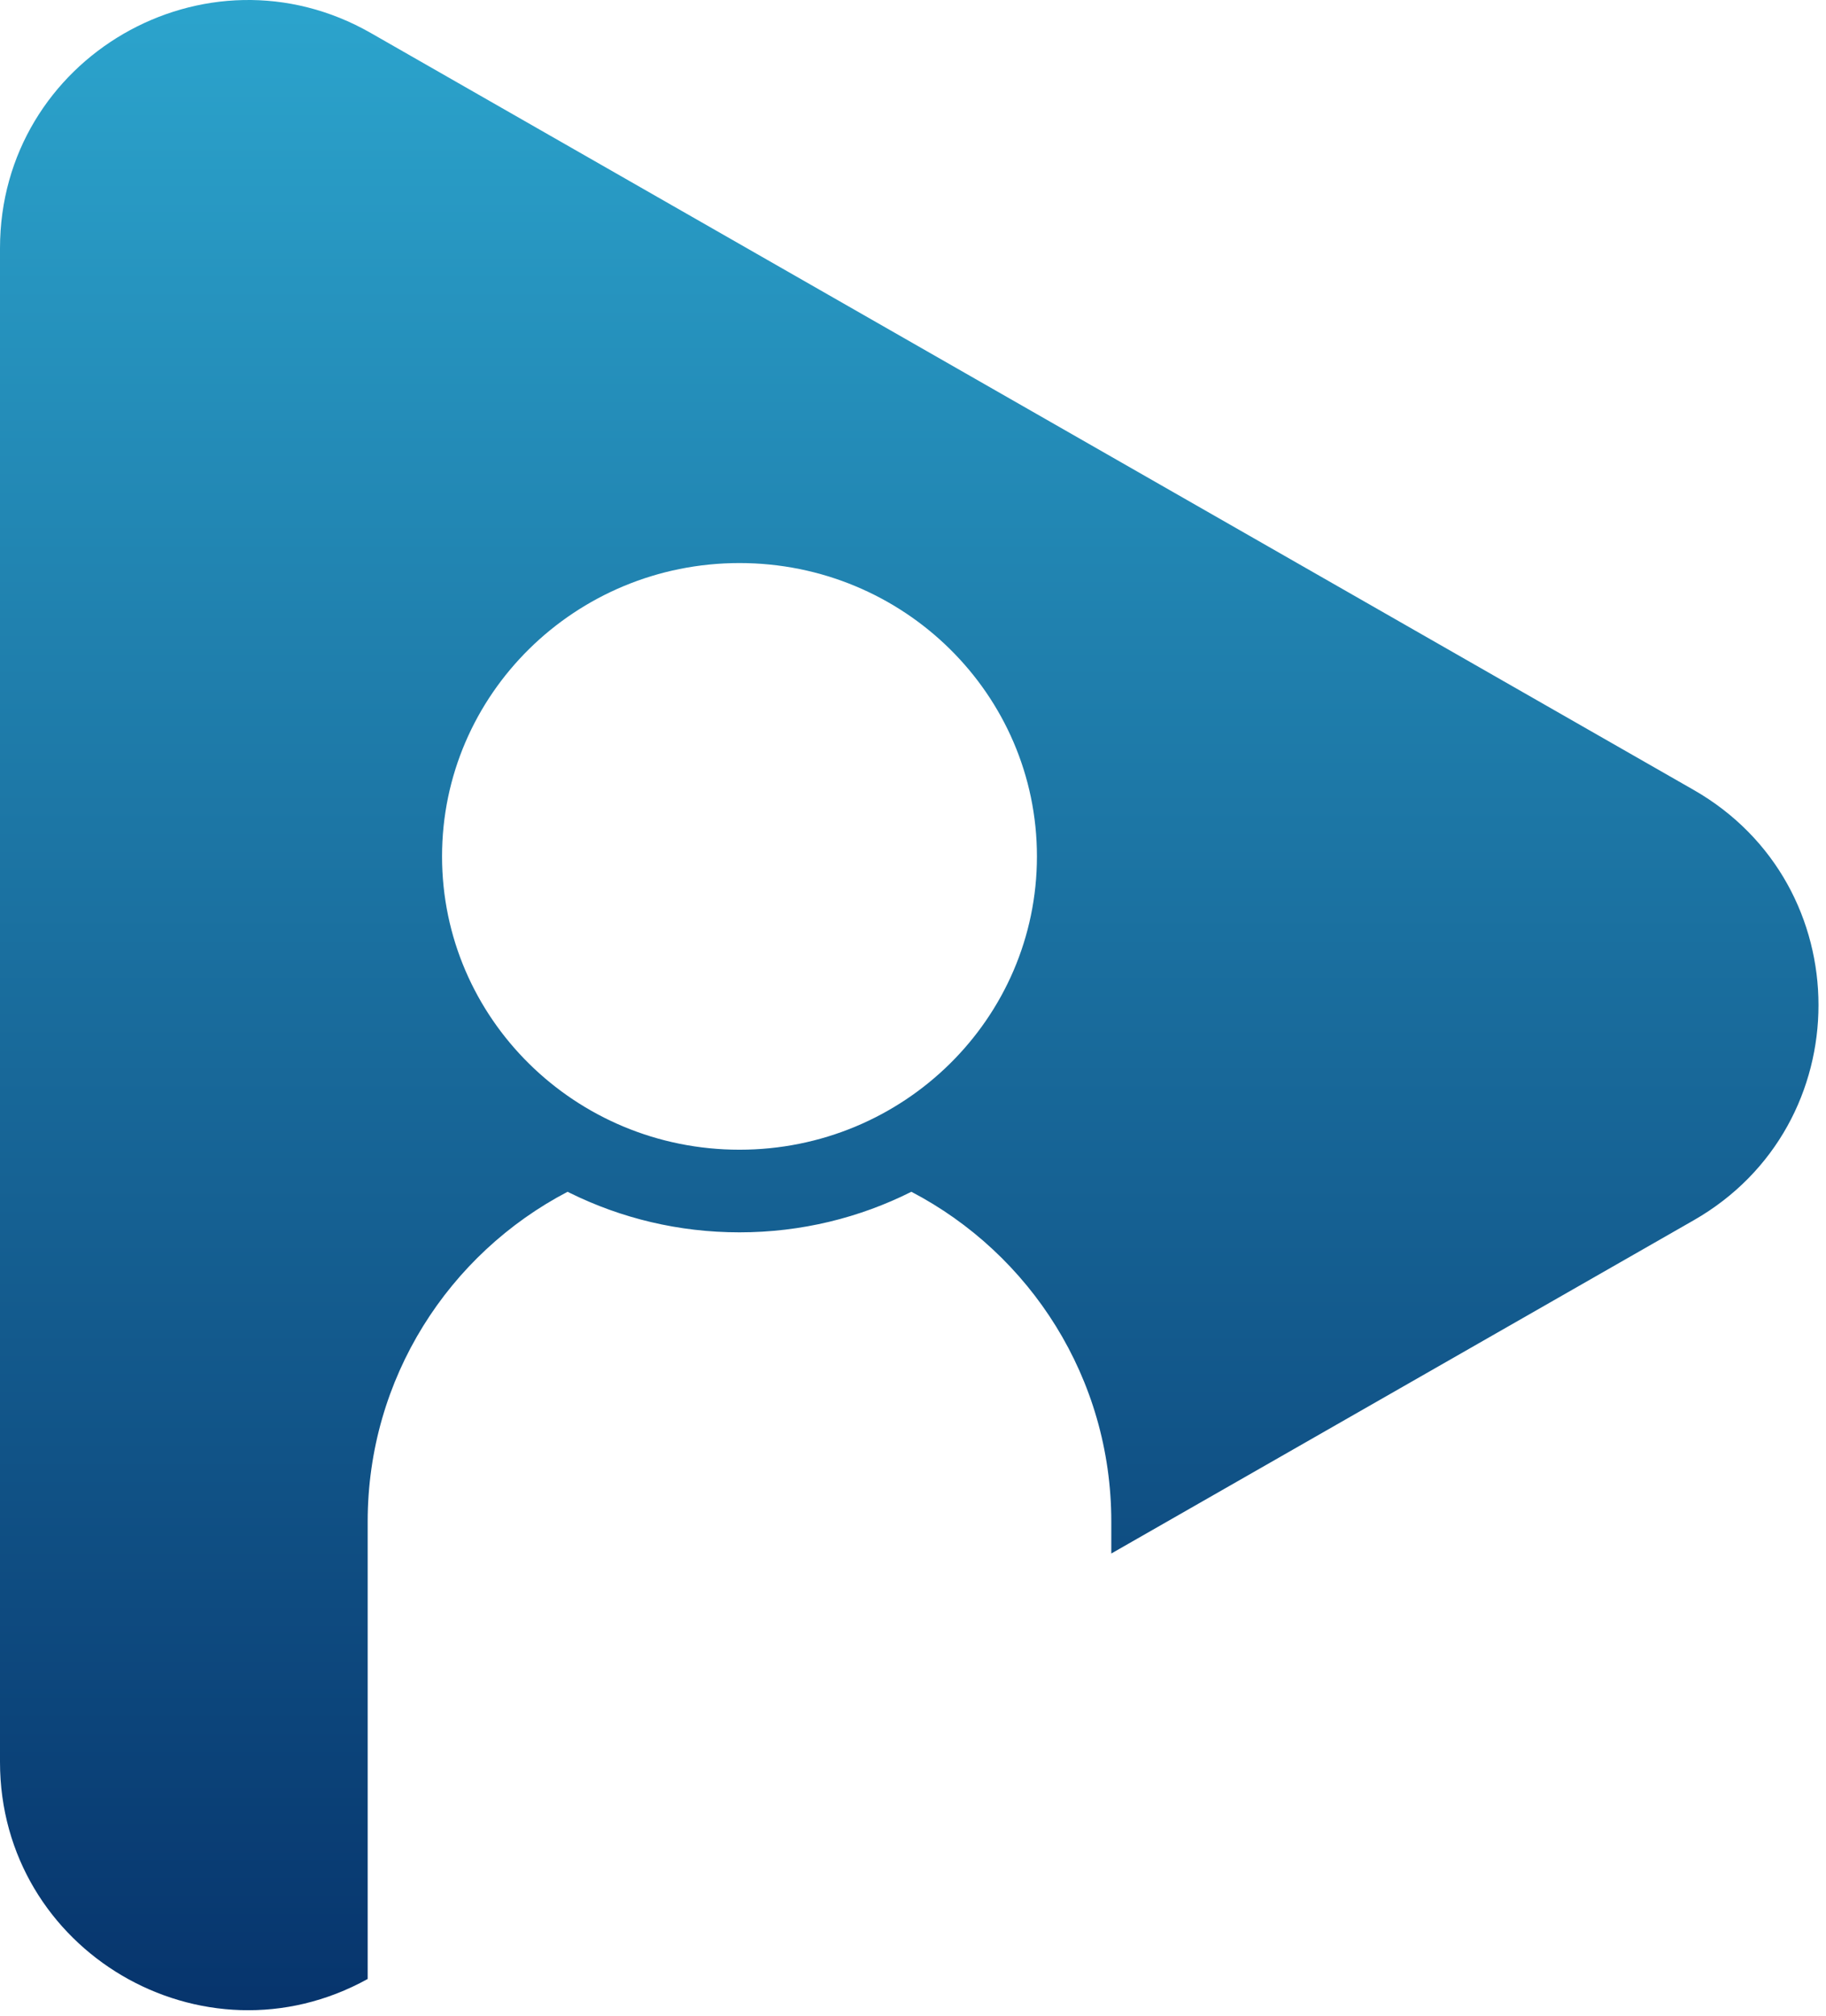
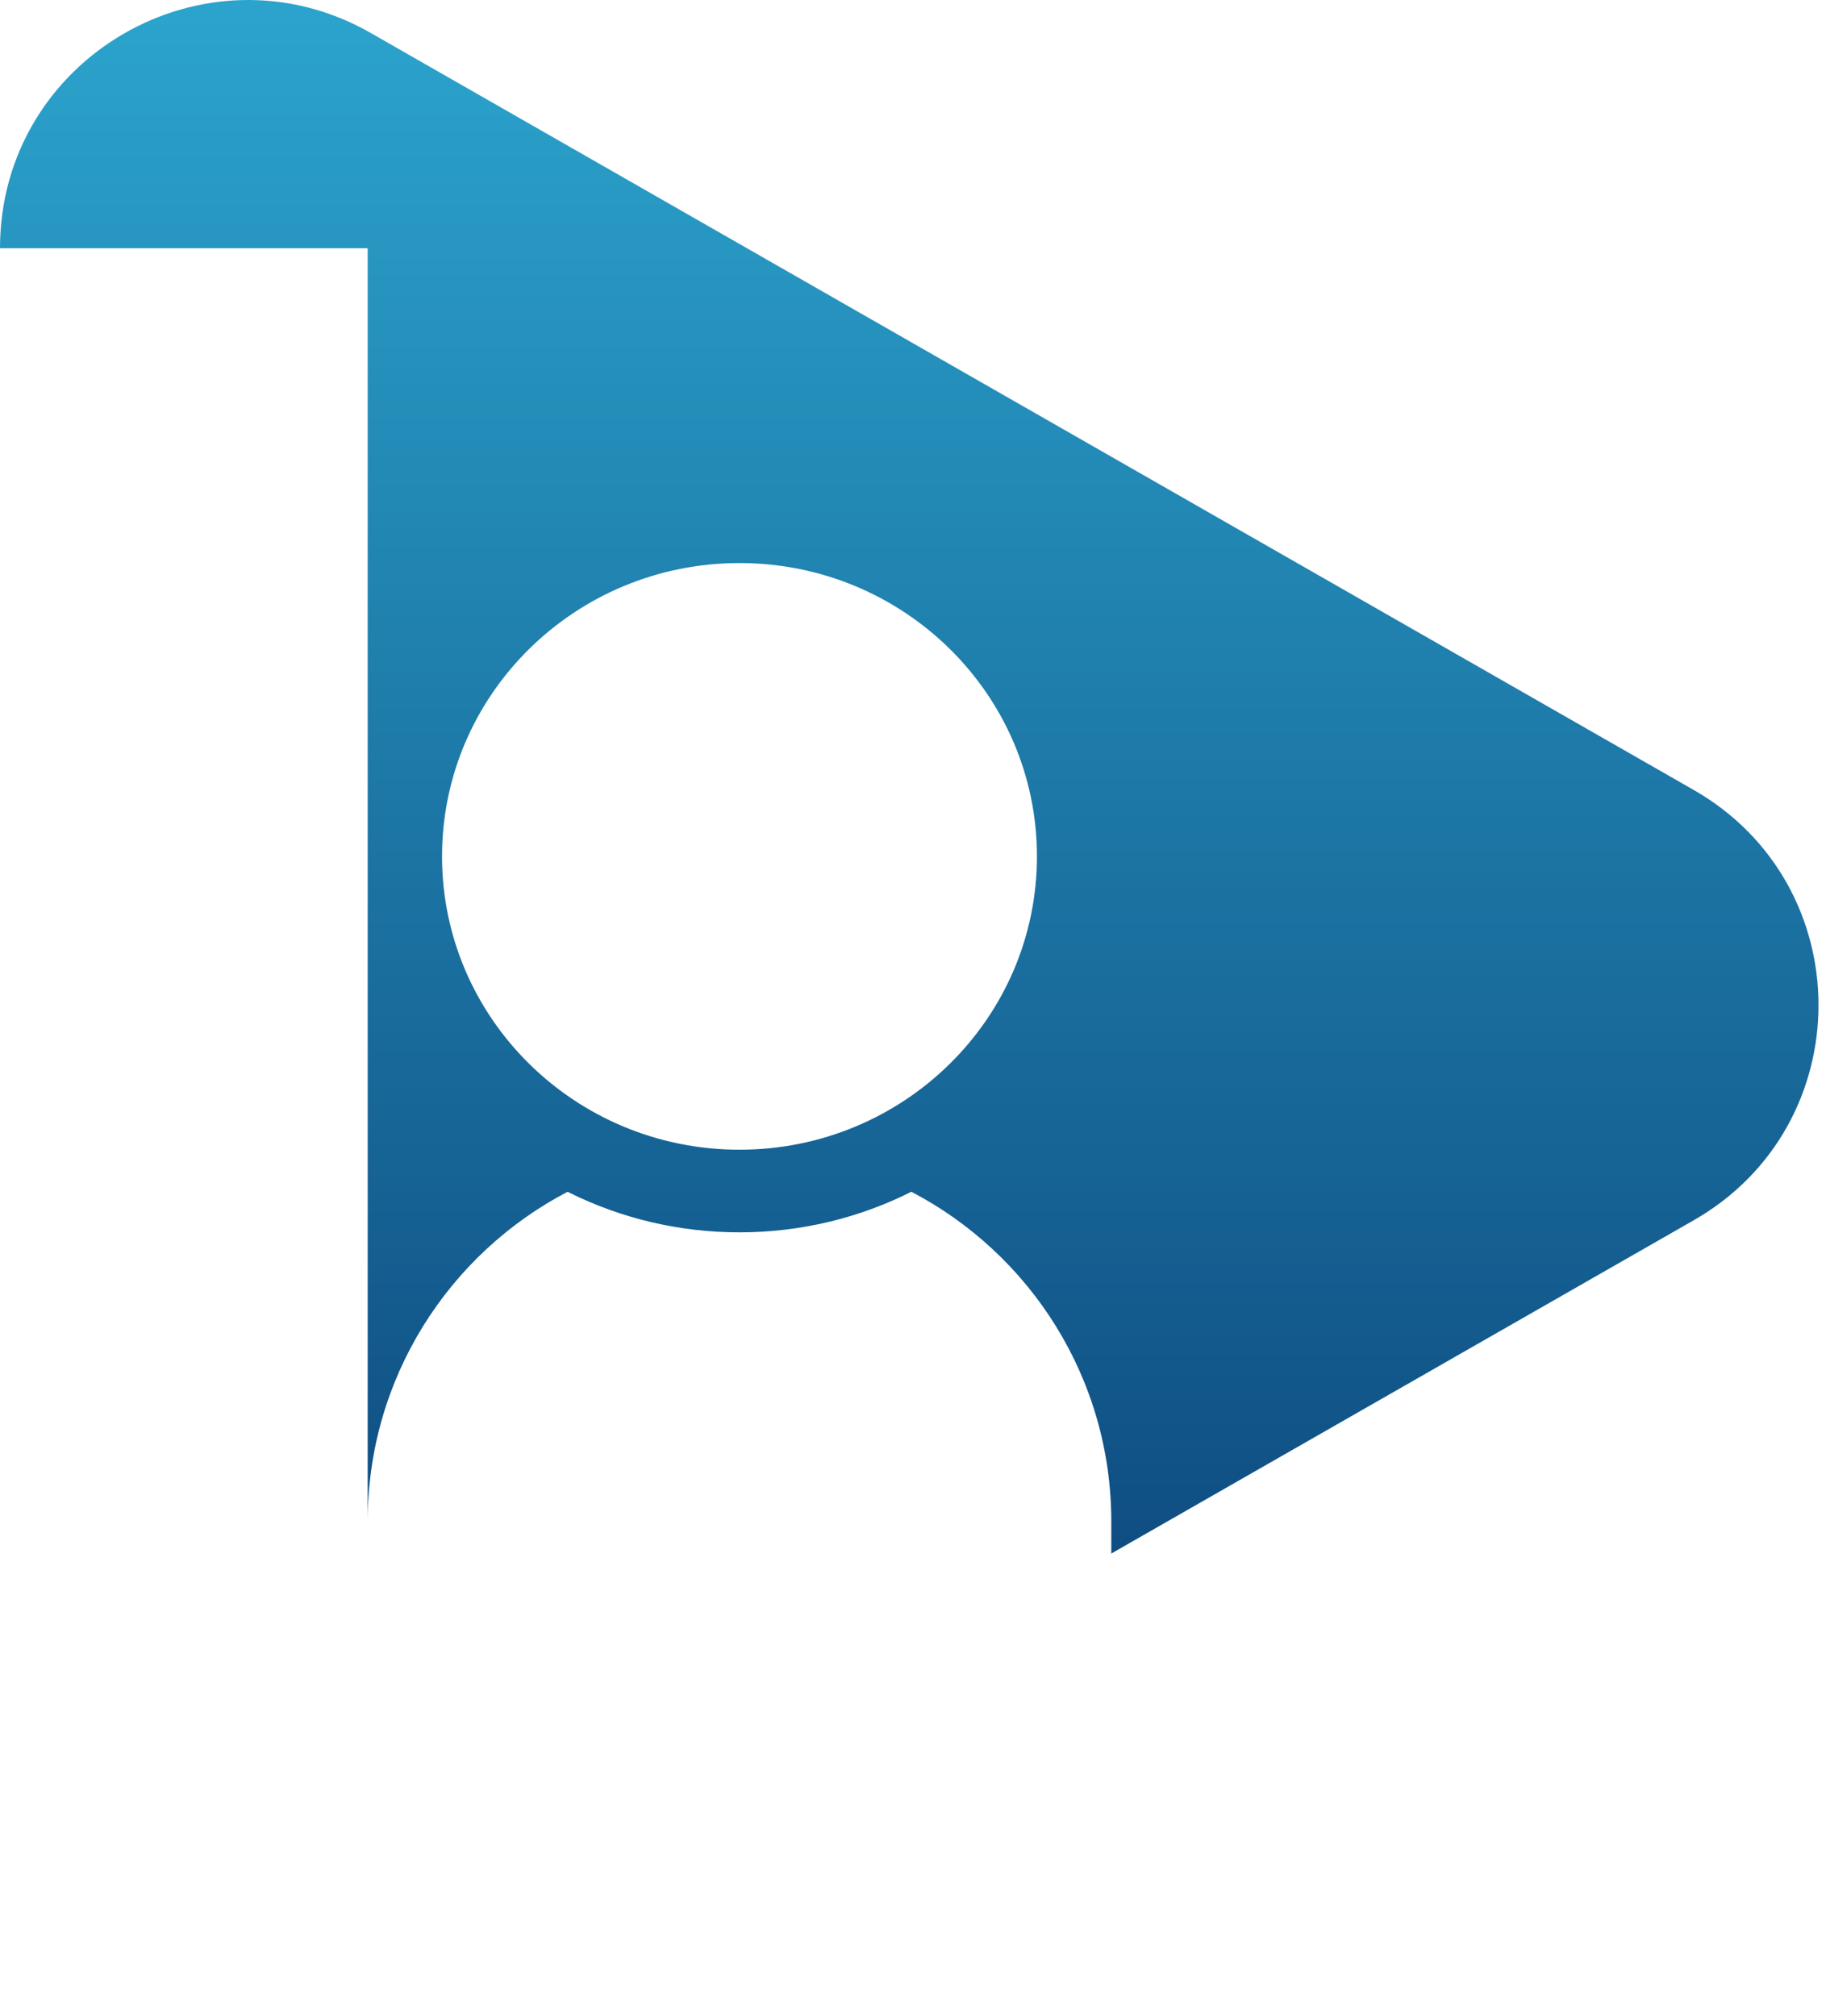
<svg xmlns="http://www.w3.org/2000/svg" width="221" height="244" viewBox="0 0 221 244" fill="none">
-   <path d="M0 30.044C1.0072e-06 7.002 24.899 -7.438 44.898 4.005L204.99 95.604C225.125 107.125 225.125 136.161 204.99 147.682L134.5 188.013V184.143C134.5 166.796 124.683 151.744 110.303 144.233C104.055 147.372 96.987 149.143 89.5 149.143C82.134 149.143 75.172 147.431 69 144.386C68.898 144.336 68.797 144.284 68.696 144.233C54.316 151.744 44.5 166.796 44.5 184.143V239.504C24.57 250.531 0 236.131 0 213.242V30.044ZM89.5 68.143C69.618 68.143 53.5 84.037 53.5 103.643C53.5 123.249 69.618 139.143 89.5 139.143C109.382 139.143 125.5 123.249 125.5 103.643C125.5 84.037 109.382 68.143 89.5 68.143Z" fill="url(#paint0_linear_47_202)" />
+   <path d="M0 30.044C1.0072e-06 7.002 24.899 -7.438 44.898 4.005L204.99 95.604C225.125 107.125 225.125 136.161 204.99 147.682L134.5 188.013V184.143C134.5 166.796 124.683 151.744 110.303 144.233C104.055 147.372 96.987 149.143 89.5 149.143C82.134 149.143 75.172 147.431 69 144.386C68.898 144.336 68.797 144.284 68.696 144.233C54.316 151.744 44.5 166.796 44.5 184.143V239.504V30.044ZM89.5 68.143C69.618 68.143 53.5 84.037 53.5 103.643C53.5 123.249 69.618 139.143 89.5 139.143C109.382 139.143 125.5 123.249 125.5 103.643C125.5 84.037 109.382 68.143 89.5 68.143Z" fill="url(#paint0_linear_47_202)" />
  <defs>
    <linearGradient id="paint0_linear_47_202" x1="83.5" y1="-43.858" x2="83.5" y2="287.143" gradientUnits="userSpaceOnUse">
      <stop stop-color="#32B8DE" />
      <stop offset="1" stop-color="#00205B" />
    </linearGradient>
  </defs>
</svg>